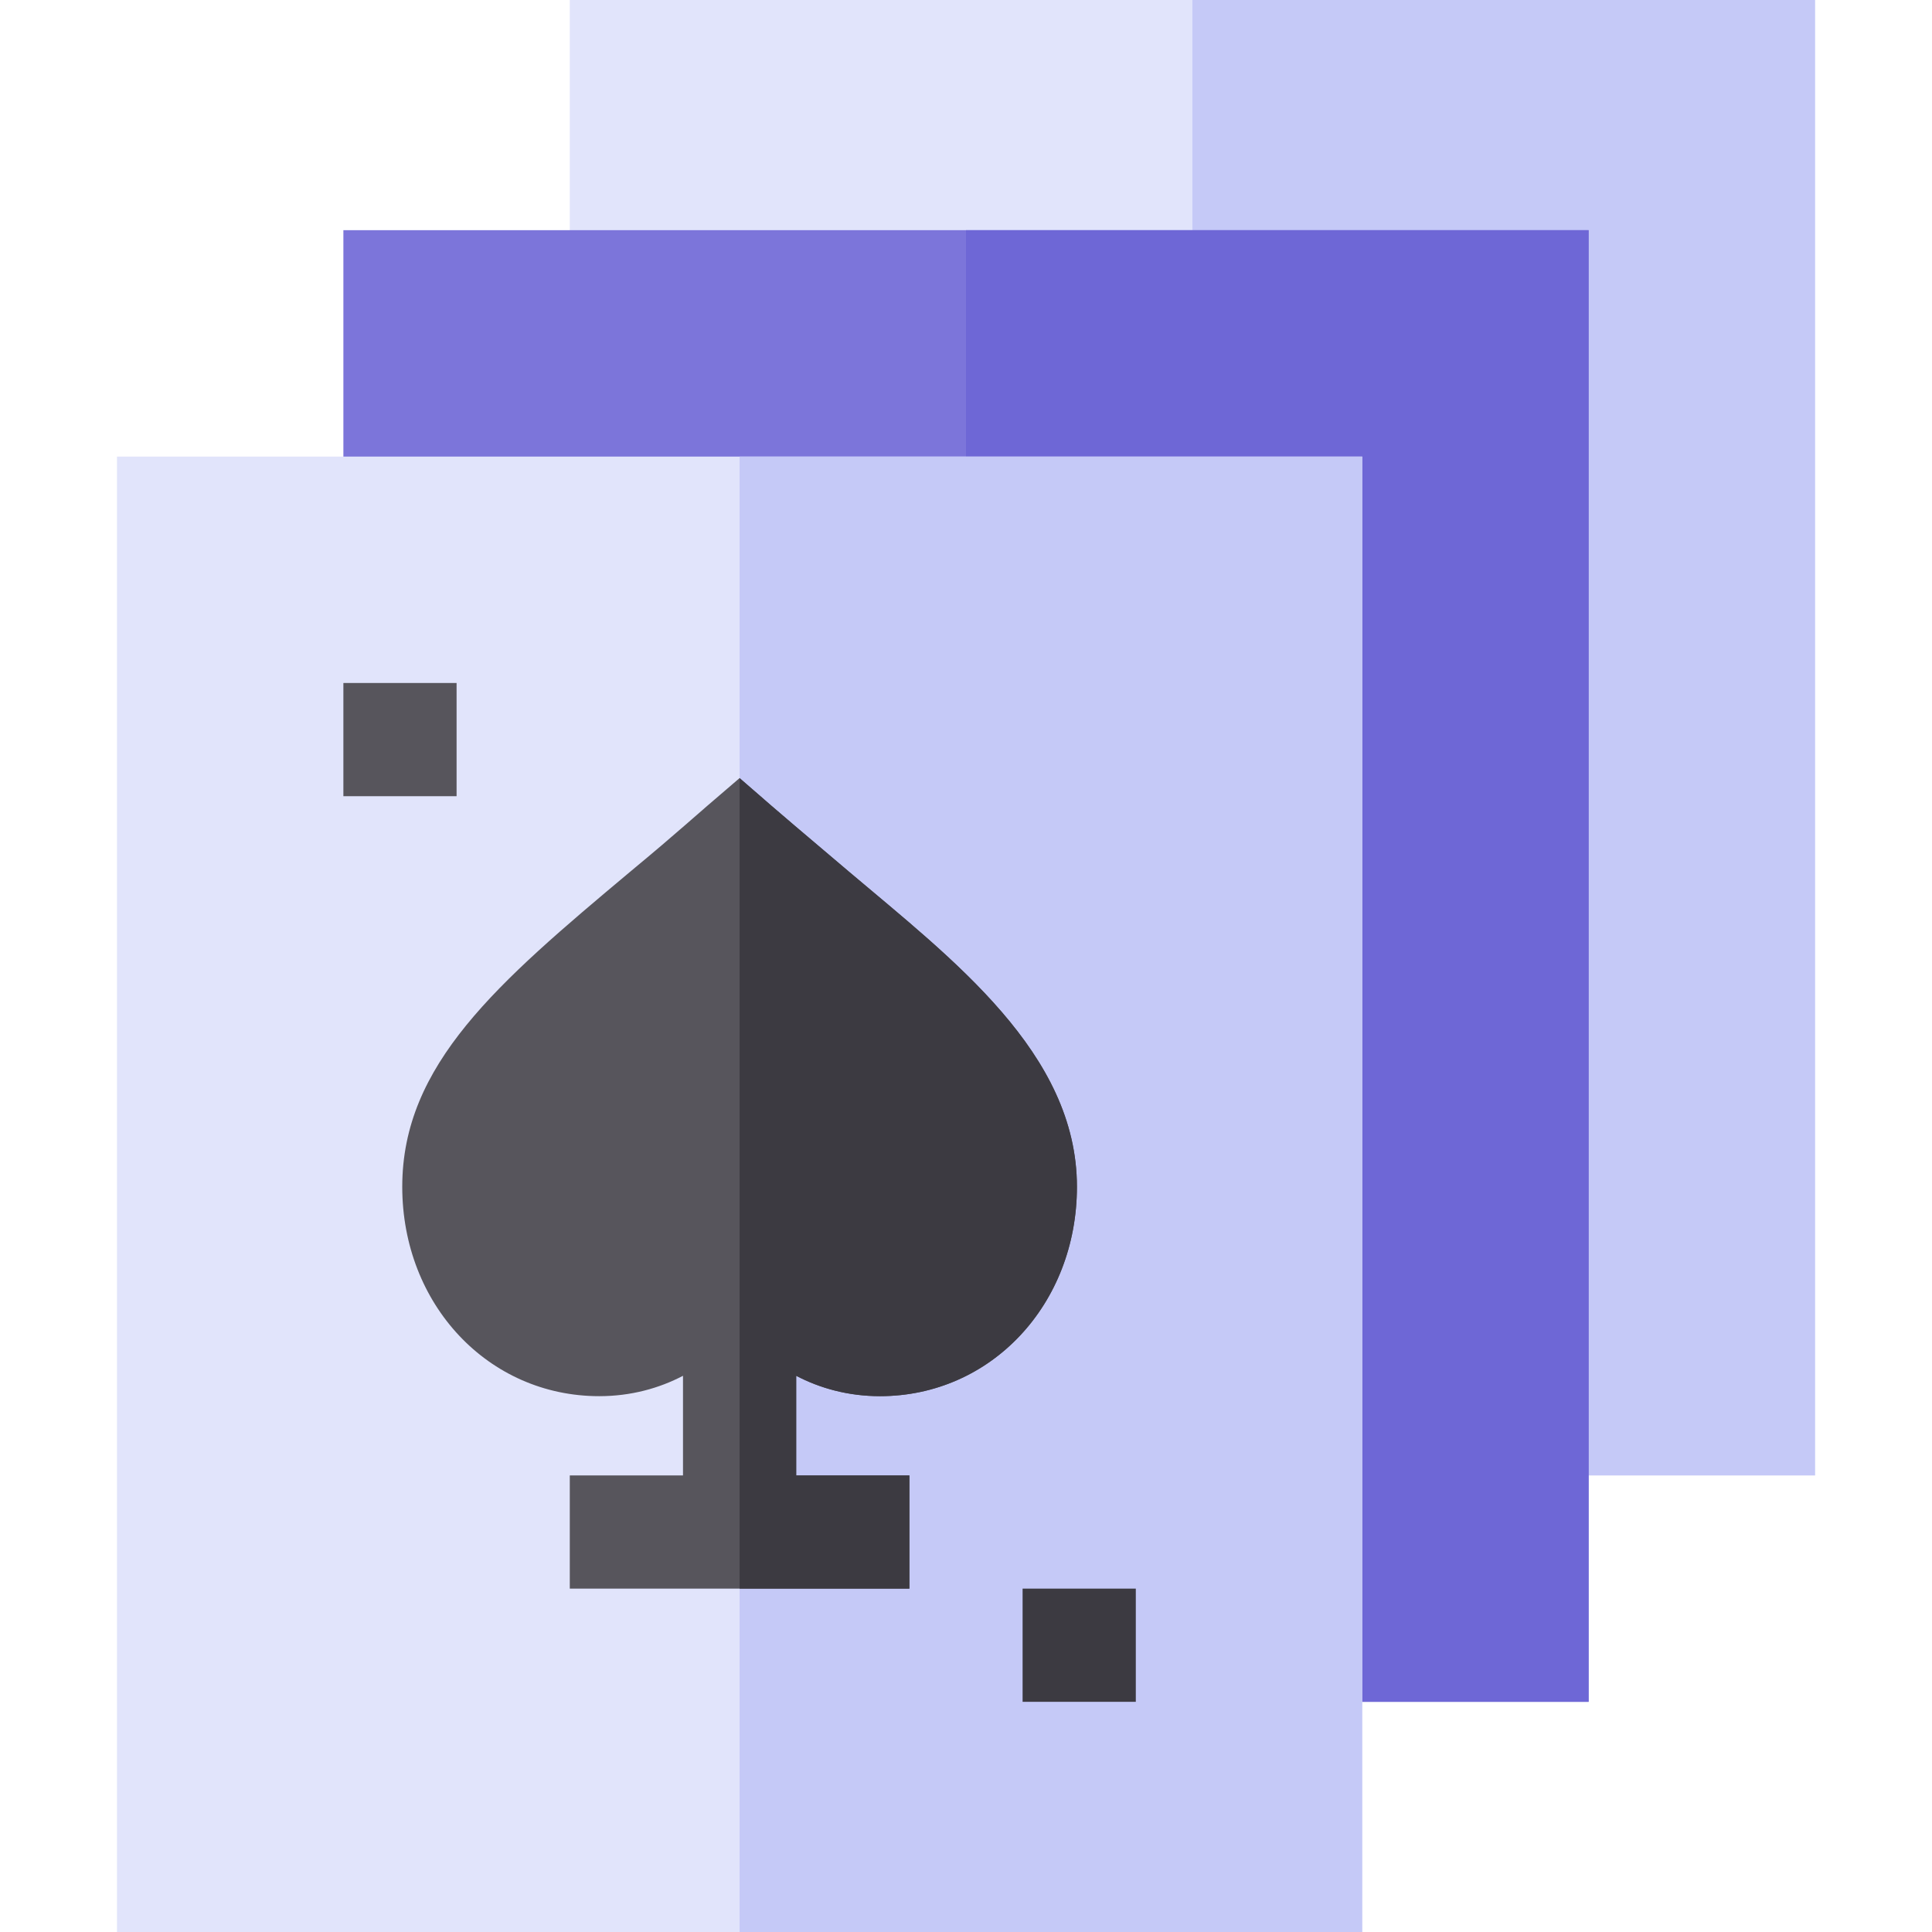
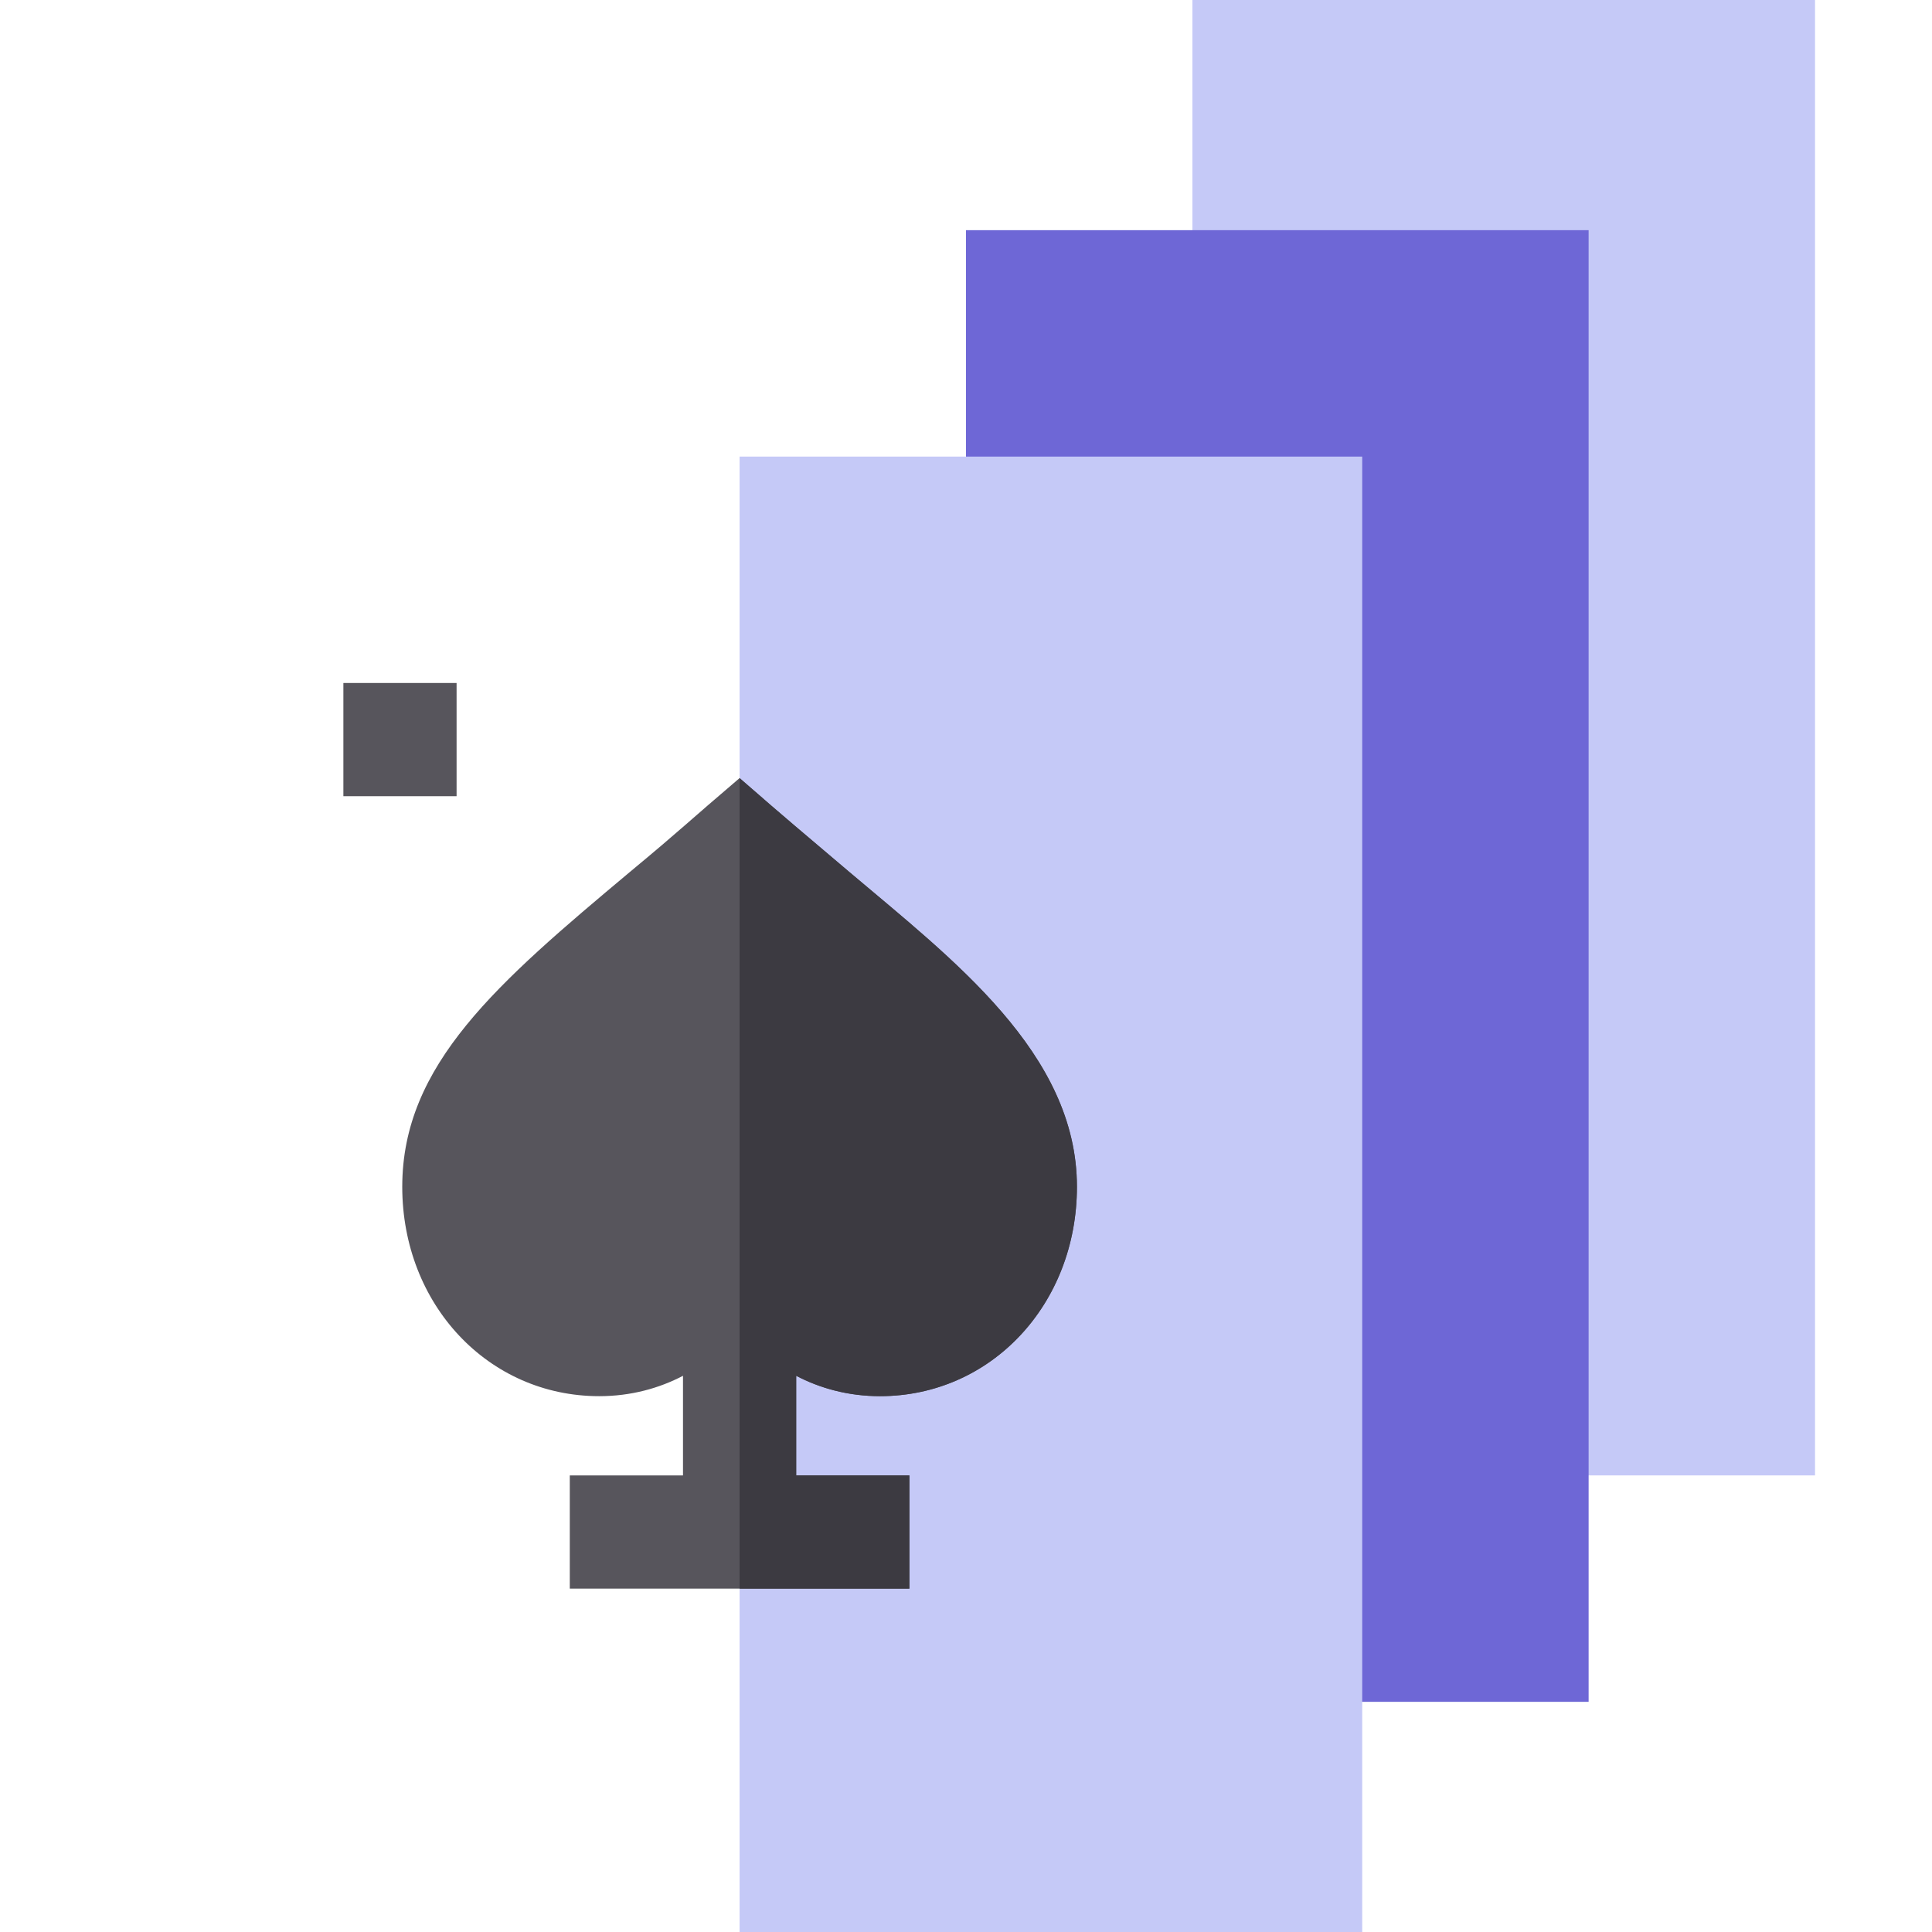
<svg xmlns="http://www.w3.org/2000/svg" version="1.1" id="Capa_1" x="0px" y="0px" viewBox="0 0 512 512" style="enable-background:new 0 0 512 512;" xml:space="preserve">
-   <path style="fill:#E1E4FB;" d="M151,0v391h330V0H151z" />
  <rect x="316" style="fill:#C5C9F7;" width="165" height="391" />
-   <path style="fill:#7C75DA;" d="M91,61v390h330V61H91z" />
+   <path style="fill:#7C75DA;" d="M91,61v390V61H91z" />
  <rect x="256" y="61" style="fill:#6E67D6;" width="165" height="390" />
-   <path style="fill:#E1E4FB;" d="M31,121v391h330V121H31z" />
  <rect x="196" y="121" style="fill:#C5C9F7;" width="165" height="391" />
  <rect x="91" y="181" style="fill:#57555C;" width="30" height="30" />
-   <rect x="271" y="421" style="fill:#3C3A41;" width="30" height="30" />
  <path style="fill:#57555C;" d="M233.2,370c29.399,0,52.2-24.3,52.2-55.499c0-35.4-32.999-60.3-60.3-83.401  c-14.1-11.999-15.001-12.6-29.1-24.899c-14.099,11.999-15,13.2-29.099,24.899c-35.101,29.401-60.3,51-60.3,83.401  c0,31.199,22.8,55.499,52.2,55.499c8.399,0,15.899-2.1,22.2-5.4V391h-30v30h90v-30h-30v-26.4C217.301,367.899,224.801,370,233.2,370  z" />
  <path style="fill:#3C3A41;" d="M211,364.6V391h30v30h-45V206.201c14.099,12.299,15,12.9,29.099,24.899  c27.301,23.101,60.3,48.001,60.3,83.401c0,31.199-22.8,55.499-52.2,55.499C224.801,370,217.301,367.899,211,364.6z" />
  <g>
</g>
  <g>
</g>
  <g>
</g>
  <g>
</g>
  <g>
</g>
  <g>
</g>
  <g>
</g>
  <g>
</g>
  <g>
</g>
  <g>
</g>
  <g>
</g>
  <g>
</g>
  <g>
</g>
  <g>
</g>
  <g>
</g>
</svg>